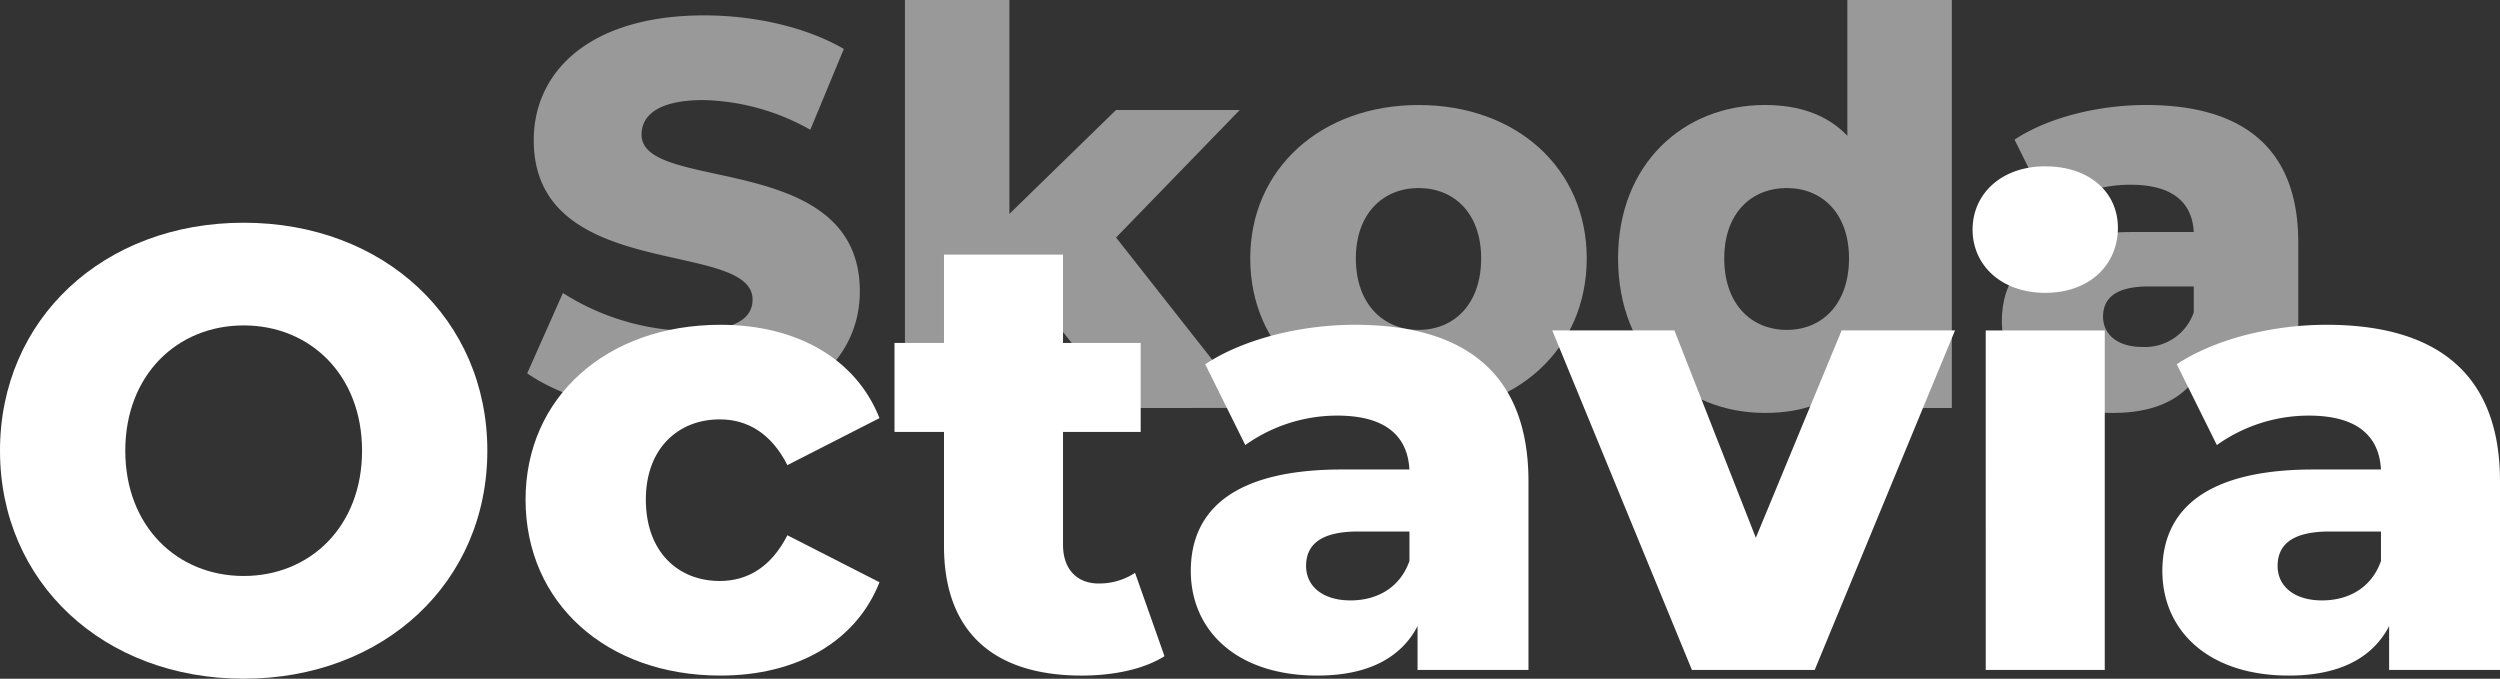
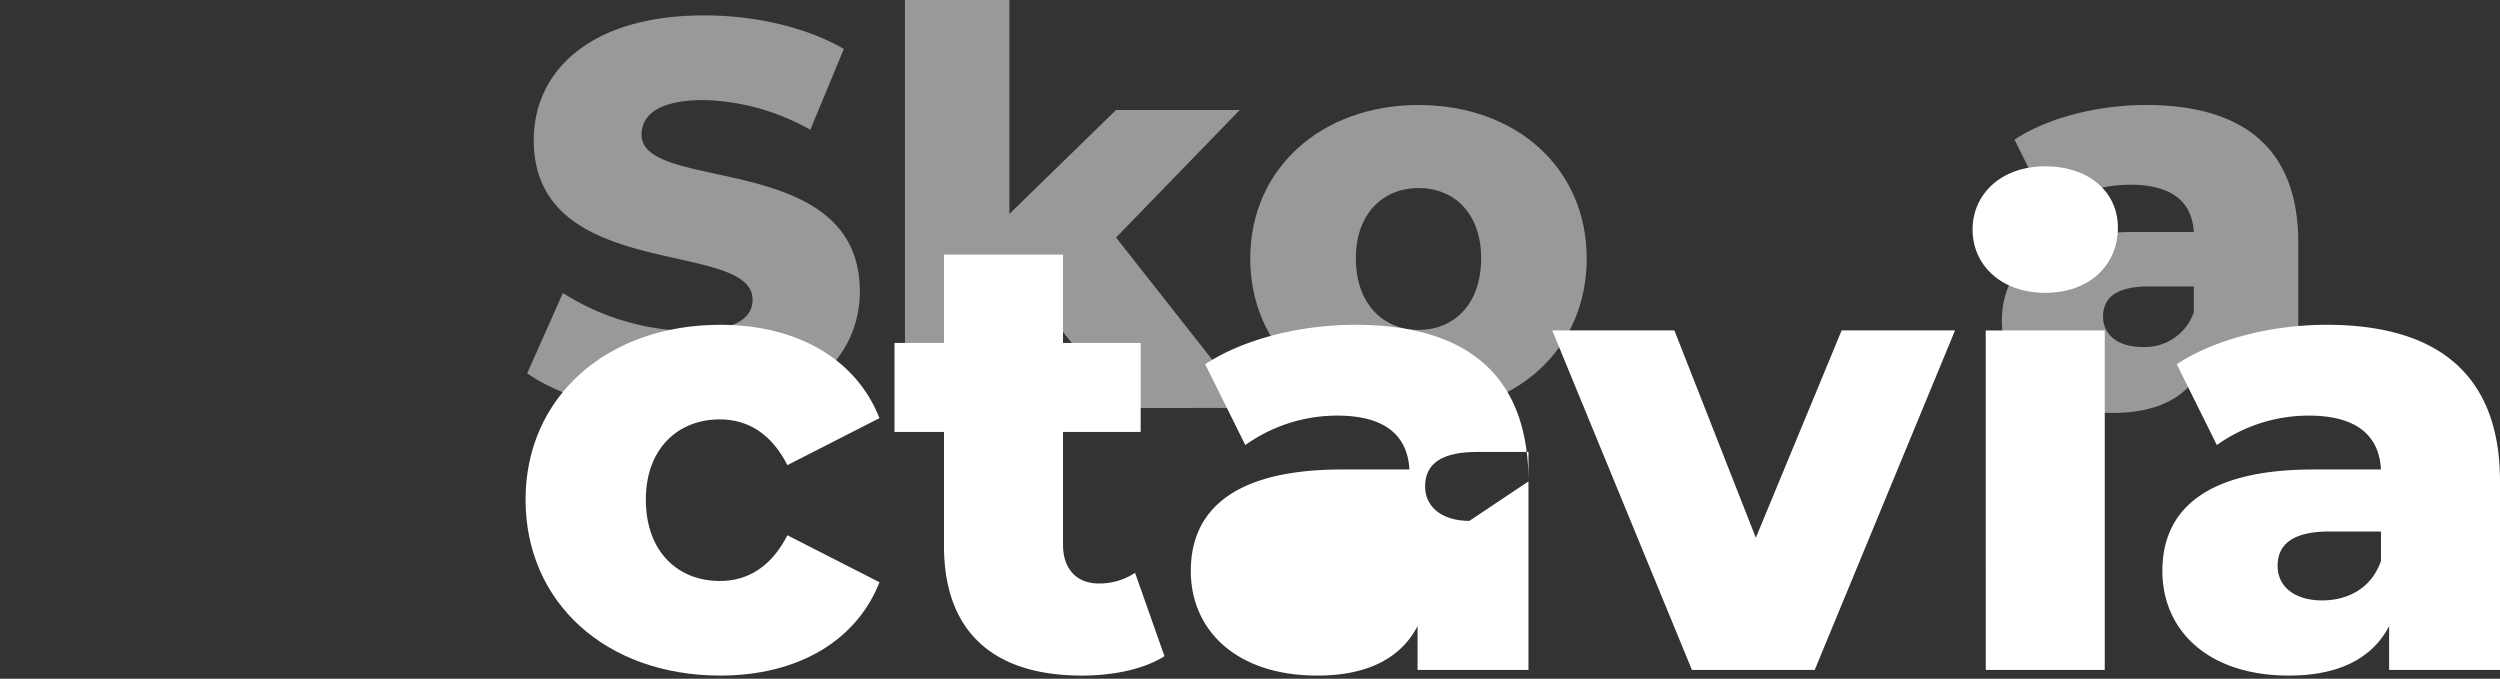
<svg xmlns="http://www.w3.org/2000/svg" width="359.183" height="97.512" viewBox="0 0 359.183 97.512">
  <rect x="0" y="0" width="359.183" height="97.512" fill="#333333" stroke="none" />
  <g>
    <g>
-       <path d="M0,64.753C0,45.854,14.849,32,35.008,32S70.017,45.854,70.017,64.753,55.167,97.512,35.008,97.512,0,83.653,0,64.753Zm52.018,0c0-10.889-7.47-18-17.01-18S18,53.864,18,64.753s7.47,18,17.009,18S52.018,75.643,52.018,64.753Z" fill="#fff" />
      <path d="M75.509,71.773c0-14.669,11.61-25.109,27.99-25.109,11.069,0,19.529,4.95,22.859,13.409l-13.23,6.751c-2.34-4.591-5.759-6.571-9.719-6.571-5.941,0-10.62,4.14-10.62,11.52,0,7.56,4.679,11.7,10.62,11.7,3.96,0,7.379-1.98,9.719-6.57l13.23,6.75c-3.33,8.46-11.79,13.409-22.859,13.409C87.119,97.062,75.509,86.623,75.509,71.773Z" fill="#fff" />
      <path d="M167.306,94.273c-2.97,1.89-7.38,2.789-11.88,2.789-12.509,0-19.8-6.119-19.8-18.629V62.053h-7.109V49.274h7.109V36.584h17.1v12.69h11.159V62.053H152.727v16.2c0,3.6,2.069,5.58,5.13,5.58a9.37,9.37,0,0,0,5.22-1.53Z" fill="#fff" />
-       <path d="M219.6,69.164V96.252H203.666v-6.3c-2.43,4.679-7.29,7.109-14.4,7.109-11.7,0-18.179-6.569-18.179-15.029,0-9,6.57-14.579,21.689-14.579h9.72c-.27-4.951-3.6-7.741-10.35-7.741a22.722,22.722,0,0,0-13.229,4.23l-5.76-11.609c5.58-3.69,13.859-5.67,21.51-5.67C210.505,46.664,219.6,53.684,219.6,69.164ZM202.5,80.593v-4.23h-7.38c-5.49,0-7.47,1.98-7.47,4.95,0,2.88,2.341,4.95,6.391,4.95C197.816,86.263,201.146,84.463,202.5,80.593Z" fill="#fff" />
+       <path d="M219.6,69.164V96.252H203.666v-6.3c-2.43,4.679-7.29,7.109-14.4,7.109-11.7,0-18.179-6.569-18.179-15.029,0-9,6.57-14.579,21.689-14.579h9.72c-.27-4.951-3.6-7.741-10.35-7.741a22.722,22.722,0,0,0-13.229,4.23l-5.76-11.609c5.58-3.69,13.859-5.67,21.51-5.67C210.505,46.664,219.6,53.684,219.6,69.164Zv-4.23h-7.38c-5.49,0-7.47,1.98-7.47,4.95,0,2.88,2.341,4.95,6.391,4.95C197.816,86.263,201.146,84.463,202.5,80.593Z" fill="#fff" />
      <path d="M280.884,47.474,260.725,96.252h-17.64L223.016,47.474h17.55l11.7,29.789,12.329-29.789Z" fill="#fff" />
      <path d="M283.406,32.984c0-5.13,4.139-9.089,10.439-9.089s10.441,3.69,10.441,8.819c0,5.4-4.141,9.36-10.441,9.36S283.406,38.114,283.406,32.984Zm1.89,14.49h17.1V96.252H285.3Z" fill="#fff" />
      <path d="M359.183,69.164V96.252h-15.93v-6.3c-2.429,4.679-7.289,7.109-14.4,7.109-11.7,0-18.179-6.569-18.179-15.029,0-9,6.57-14.579,21.689-14.579h9.719c-.269-4.951-3.6-7.741-10.349-7.741a22.726,22.726,0,0,0-13.23,4.23l-5.759-11.609c5.58-3.69,13.859-5.67,21.509-5.67C350.093,46.664,359.183,53.684,359.183,69.164Zm-17.1,11.429v-4.23H334.7c-5.49,0-7.47,1.98-7.47,4.95,0,2.88,2.341,4.95,6.391,4.95C337.4,86.263,340.734,84.463,342.083,80.593Z" fill="#fff" />
    </g>
    <g>
      <path d="M75.742,53.638,80.876,42.1a34.872,34.872,0,0,0,18.249,5.451c6.477,0,9-1.817,9-4.5,0-8.768-31.44-2.369-31.44-22.908,0-9.874,8.057-17.932,24.488-17.932,7.189,0,14.614,1.659,20.065,4.819l-4.819,11.612A32.671,32.671,0,0,0,101.1,14.377c-6.557,0-8.926,2.212-8.926,4.977,0,8.452,31.361,2.133,31.361,22.513,0,9.638-8.058,17.853-24.489,17.853C89.961,59.72,80.956,57.271,75.742,53.638Z" fill="#fff" opacity="0.5" />
      <path d="M149.446,43.605l-4.423,4.5V58.614H130.014V0h15.009V30.729L160.347,15.8h17.775L160.347,34.126l19.276,24.488H161.454Z" fill="#fff" opacity="0.5" />
      <path d="M179.626,37.128c0-12.877,10.191-22.04,24.173-22.04,14.14,0,24.172,9.163,24.172,22.04,0,12.955-10.032,22.2-24.172,22.2C189.817,59.325,179.626,50.083,179.626,37.128Zm33.178,0c0-6.478-3.871-10.111-9-10.111-5.055,0-9.006,3.633-9.006,10.111,0,6.556,3.951,10.269,9.006,10.269C208.933,47.4,212.8,43.684,212.8,37.128Z" fill="#fff" opacity="0.5" />
-       <path d="M280.425,0V58.614h-14.3V54.349c-2.843,3.4-7.03,4.976-12.559,4.976-11.692,0-21.092-8.531-21.092-22.2,0-13.587,9.4-22.04,21.092-22.04,4.976,0,9,1.422,11.849,4.424V0ZM265.654,37.128c0-6.478-3.871-10.111-8.927-10.111-5.135,0-9,3.633-9,10.111,0,6.556,3.87,10.269,9,10.269C261.783,47.4,265.654,43.684,265.654,37.128Z" fill="#fff" opacity="0.5" />
      <path d="M330.2,34.837V58.614H316.213v-5.53c-2.132,4.108-6.4,6.241-12.638,6.241-10.27,0-15.957-5.766-15.957-13.192,0-7.9,5.766-12.8,19.037-12.8h8.532c-.237-4.345-3.16-6.794-9.085-6.794a19.947,19.947,0,0,0-11.612,3.713l-5.056-10.19c4.9-3.239,12.165-4.977,18.88-4.977C322.217,15.088,330.2,21.25,330.2,34.837ZM315.187,44.869V41.156h-6.478c-4.819,0-6.556,1.739-6.556,4.345,0,2.528,2.054,4.345,5.608,4.345A7.4,7.4,0,0,0,315.187,44.869Z" fill="#fff" opacity="0.5" />
    </g>
  </g>
</svg>